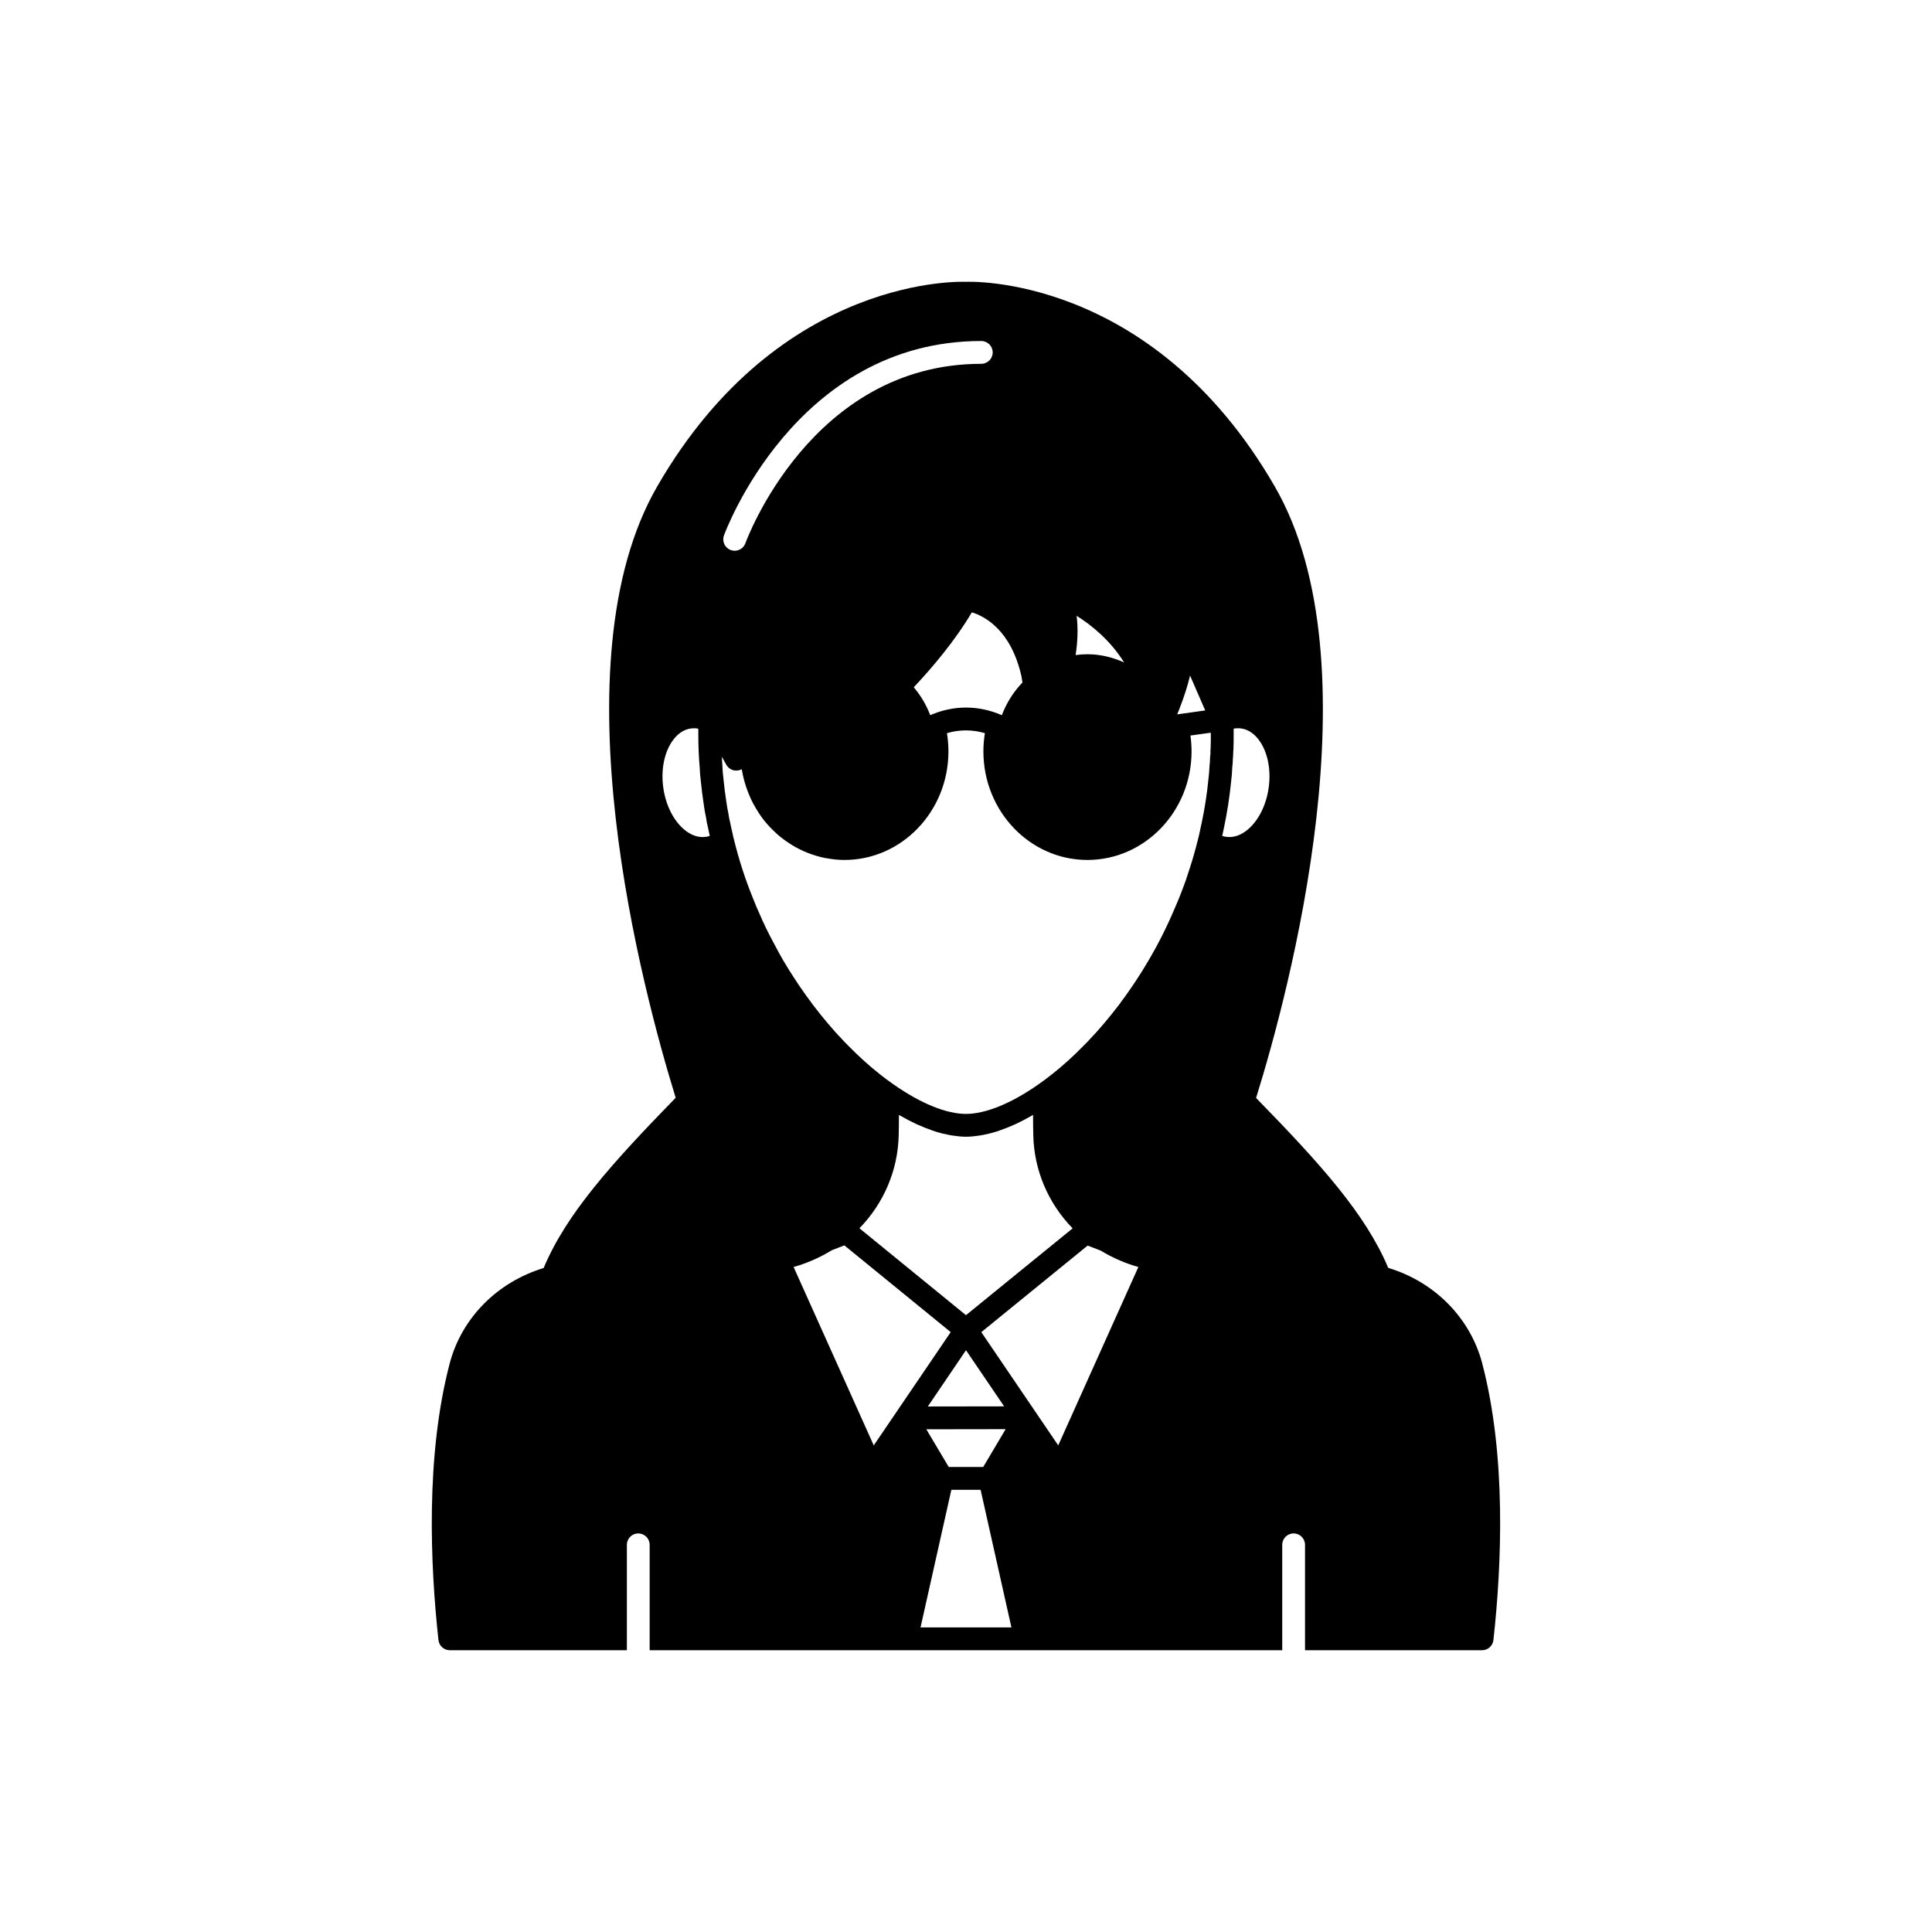
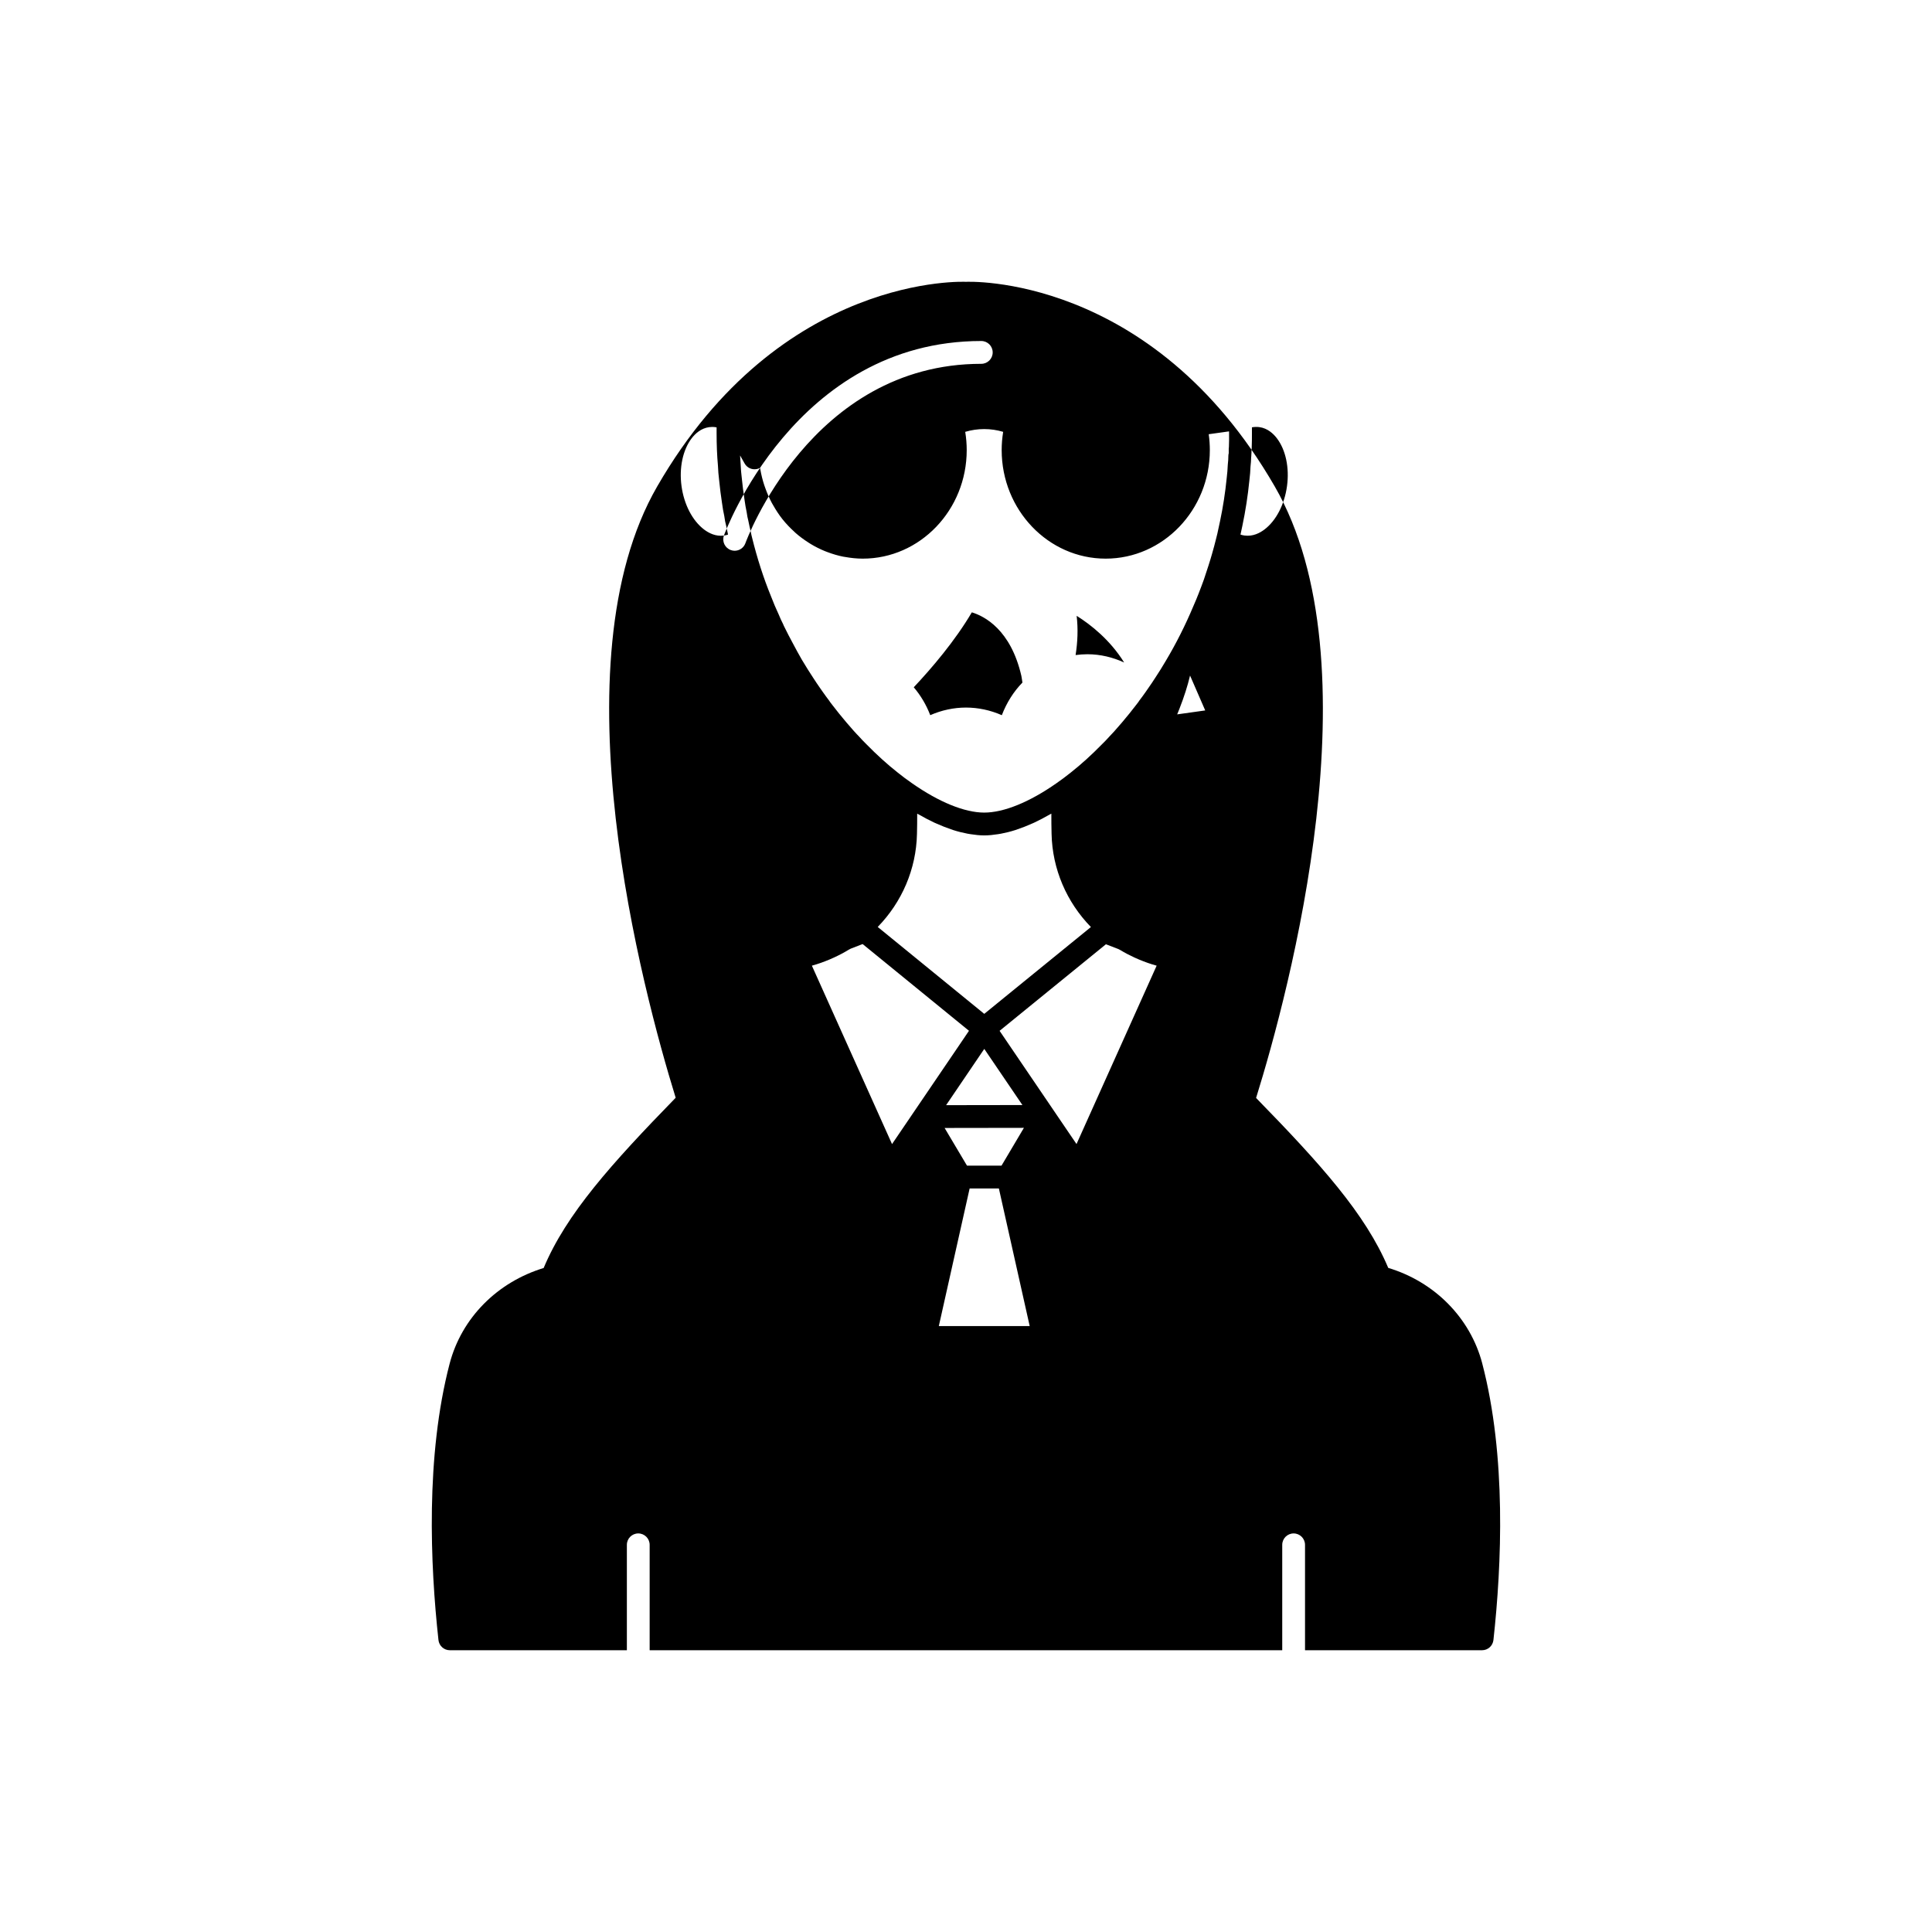
<svg xmlns="http://www.w3.org/2000/svg" fill="#000000" width="800px" height="800px" version="1.1" viewBox="144 144 512 512">
-   <path d="m536.83 505.39c-3.195-12.23-12.75-21.719-24.934-25.387-6.012-14.289-17.961-27.559-35.02-45.035 8.816-28.312 32.094-115.12 4.938-162.07-32.746-56.68-81.82-54.211-81.82-54.211s-49.07-2.519-81.82 54.211c-27.105 46.906-3.879 133.61 4.887 162.02-17.031 17.492-28.98 30.77-34.988 45.117-12.242 3.727-21.734 13.18-24.918 25.359-6.394 24.484-5.137 53.344-2.957 73.238 0.168 1.531 1.465 2.695 3.008 2.695h46.922v-27.93c0-1.672 1.352-3.023 3.019-3.023 1.668 0 3.019 1.352 3.019 3.023v27.93h167.64v-27.93c0-1.672 1.352-3.023 3.019-3.023s3.019 1.352 3.019 3.023v27.93h46.922c1.539 0 2.832-1.16 3.008-2.695 2.191-19.887 3.457-48.734-2.949-73.242zm-80.266-173.56c1.227-3.137 2.164-6.074 2.812-8.801l4.019 9.242-3.832 0.539-3.598 0.504c0.199-0.477 0.402-0.977 0.598-1.484zm-27.238-24.629c3.797 2.375 8.863 6.398 12.586 12.363-2.992-1.363-6.262-2.184-9.727-2.184-1.062 0-2.113 0.078-3.141 0.215 0.543-3.445 0.684-6.918 0.281-10.395zm-14.652 15.918c0.121 0.551 0.176 1.191 0.281 1.766-2.356 2.418-4.203 5.363-5.461 8.648-3.027-1.332-6.258-2.023-9.5-2.023-3.231 0-6.453 0.691-9.469 2.016-1.051-2.734-2.531-5.231-4.371-7.391 0.043-0.047 0.082-0.086 0.125-0.133 4.574-4.871 10.77-12.09 15.266-19.727 3.316 1.008 10.312 4.559 13.129 16.844zm-78.828-37.195c0.184-0.516 18.82-51.555 68.207-51.555 1.668 0 3.019 1.352 3.019 3.023s-1.352 3.023-3.019 3.023c-45.164 0-62.34 47.051-62.508 47.523-0.438 1.238-1.605 2.016-2.848 2.016-0.336 0-0.676-0.055-1.008-0.176-1.578-0.555-2.398-2.281-1.844-3.856zm-4.844 79.852c-2.176 0.316-4.07-0.695-5.258-1.598-3.078-2.328-5.312-6.625-5.977-11.492-0.668-4.856 0.336-9.594 2.676-12.672 0.91-1.191 2.449-2.672 4.66-2.965 0.262-0.035 0.527-0.055 0.797-0.055 0.383 0 0.773 0.035 1.16 0.109v1.434c0 3.172 0.117 6.062 0.355 8.68 0.055 1.348 0.164 2.695 0.32 3.902 0.203 2.07 0.461 4.09 0.762 6.043 0.164 1.242 0.379 2.484 0.602 3.449 0.117 0.949 0.297 1.836 0.492 2.547 0.145 0.73 0.301 1.461 0.473 2.227 0.012 0.047 0.02 0.086 0.027 0.137-0.352 0.125-0.711 0.203-1.09 0.254zm44.551 161.27-21.238-47.277c0.043-0.012 0.086-0.035 0.129-0.047 1.551-0.422 3.059-0.973 4.543-1.594 0.41-0.172 0.816-0.355 1.227-0.543 1.34-0.617 2.652-1.305 3.934-2.09 0.145-0.09 0.301-0.145 0.445-0.234l3.168-1.227 28.184 22.984-2.121 3.133zm14.332-10.316 10.113-14.91 10.109 14.879zm20.617 6.012-5.934 10.016h-9.148l-5.934-9.984zm-10.508-30.207-28.234-23.031c6.426-6.594 10.199-15.344 10.402-24.633 0.051-1.848 0.062-3.648 0.059-5.391 0.141 0.082 0.273 0.137 0.414 0.215 1.414 0.812 2.809 1.547 4.176 2.184 0.207 0.098 0.41 0.176 0.617 0.266 1.254 0.562 2.488 1.047 3.695 1.457 0.223 0.074 0.445 0.164 0.668 0.234 1.293 0.41 2.555 0.723 3.785 0.953 0.266 0.051 0.523 0.086 0.785 0.129 1.246 0.195 2.473 0.328 3.637 0.328 1.168 0 2.391-0.133 3.641-0.328 0.258-0.039 0.516-0.078 0.781-0.129 1.234-0.23 2.496-0.543 3.789-0.957 0.215-0.066 0.434-0.152 0.652-0.227 1.223-0.414 2.473-0.902 3.742-1.473 0.191-0.086 0.375-0.156 0.566-0.246 1.383-0.641 2.793-1.387 4.219-2.207 0.133-0.074 0.254-0.125 0.387-0.203-0.004 1.738 0.012 3.539 0.059 5.379 0.203 9.316 3.984 18.07 10.426 24.672l-20.902 17.012zm-12.043 82.746 8.168-36.473h7.75l8.168 36.473zm36.492-48.242-6.129-9.02v-0.004l-7.488-11.02-6.769-9.965 28.18-22.941 3.324 1.281c0.148 0.094 0.316 0.156 0.469 0.246 1.234 0.75 2.508 1.41 3.812 2.008 0.402 0.184 0.805 0.363 1.211 0.531 1.488 0.617 3.004 1.168 4.566 1.59 0.02 0.004 0.039 0.016 0.059 0.02zm40.391-184.91v0.086c-0.035 0.184-0.051 0.367-0.051 0.555 0 0.348 0.004 0.734 0 1.184-0.07 0.254-0.102 0.516-0.102 0.781 0 0.68-0.043 1.32-0.148 2.25-0.043 1.172-0.145 2.344-0.289 3.555-0.191 1.957-0.441 3.871-0.734 5.773-0.297 1.91-0.633 3.769-1.023 5.617l-0.473 2.191c-0.137 0.746-0.328 1.5-0.523 2.269-0.344 1.426-0.738 2.848-1.133 4.242-0.266 0.961-0.57 1.918-0.965 3.172l-1.188 3.609c-0.441 1.234-0.891 2.414-1.348 3.59-0.438 1.16-0.922 2.273-1.418 3.418-2.141 5.102-4.602 9.988-7.332 14.559-0.879 1.516-1.805 2.981-2.769 4.449-0.633 1.004-1.293 1.949-1.957 2.906l-0.633 0.914c-0.535 0.773-1.117 1.551-1.703 2.324-0.07 0.098-0.137 0.203-0.195 0.309l-0.715 0.926c-0.555 0.723-1.105 1.438-1.688 2.148-1.273 1.57-2.555 3.098-4.039 4.75-0.367 0.406-0.738 0.812-1.285 1.371-0.594 0.684-1.234 1.32-1.945 2.027-2.793 2.856-5.492 5.293-8.254 7.477-1.25 1.008-2.543 1.969-3.812 2.848-7.16 5.012-13.949 7.769-19.125 7.769s-11.965-2.758-19.141-7.781c-1.254-0.863-2.547-1.824-3.824-2.856-2.742-2.164-5.438-4.602-8.305-7.523-0.633-0.637-1.273-1.273-2.008-2.109-0.41-0.406-0.777-0.812-1.309-1.398-1.324-1.477-2.602-3-3.887-4.582-0.57-0.699-1.121-1.414-1.676-2.137l-0.703-0.914c-0.059-0.109-0.133-0.219-0.207-0.32-0.586-0.773-1.168-1.551-1.699-2.32l-0.641-0.914c-0.664-0.957-1.324-1.902-1.988-2.957-0.934-1.418-1.859-2.883-2.637-4.203-0.082-0.168-0.195-0.355-0.309-0.504-0.797-1.367-1.551-2.773-2.422-4.41-0.773-1.398-1.496-2.844-2.352-4.566-0.055-0.164-0.117-0.324-0.203-0.477-0.402-0.766-0.762-1.582-1.141-2.496-0.727-1.543-1.402-3.141-2.055-4.848-1.973-4.816-3.656-10.031-5.043-15.652-0.094-0.316-0.156-0.66-0.316-1.418-0.234-0.961-0.43-1.875-0.664-3.019-0.168-0.621-0.297-1.246-0.422-2.184-0.23-1.074-0.418-2.152-0.57-3.293-0.289-1.91-0.543-3.82-0.738-5.863-0.145-1.125-0.242-2.297-0.297-3.617-0.066-0.73-0.102-1.523-0.148-2.289l1.207 2.133c0.629 1.117 1.879 1.711 3.168 1.484 0.32-0.055 0.621-0.164 0.895-0.312 0.02 0.125 0.066 0.234 0.09 0.359 0.25 1.445 0.602 2.852 1.051 4.215 0.09 0.27 0.184 0.531 0.281 0.793 0.492 1.363 1.062 2.68 1.738 3.938 0.102 0.188 0.215 0.367 0.32 0.551 0.738 1.305 1.551 2.559 2.469 3.719 0.023 0.027 0.047 0.055 0.07 0.082 0.922 1.156 1.945 2.215 3.027 3.207 0.133 0.121 0.258 0.254 0.391 0.371 1.066 0.938 2.211 1.781 3.406 2.543 0.207 0.133 0.406 0.266 0.617 0.391 1.199 0.723 2.449 1.352 3.754 1.883 0.227 0.094 0.457 0.176 0.688 0.262 1.34 0.504 2.719 0.918 4.144 1.203 0.18 0.035 0.363 0.055 0.543 0.086 1.512 0.27 3.059 0.441 4.644 0.441 15.199 0 27.559-12.906 27.559-28.77 0-1.605-0.133-3.227-0.395-4.832 3.277-0.98 6.781-0.98 10.055 0-0.262 1.609-0.395 3.227-0.395 4.832 0 15.863 12.359 28.77 27.559 28.77 15.223 0 27.605-12.906 27.605-28.77 0-1.402-0.098-2.809-0.297-4.203l5.387-0.754c0 0.125 0.008 0.246 0.008 0.371 0.016 1.211 0.016 2.43-0.039 3.59zm9.414 22.047c-1.188 0.898-3.035 1.902-5.285 1.594-0.363-0.051-0.719-0.129-1.062-0.242 0.02-0.078 0.035-0.148 0.043-0.227l0.453-2.109c0.414-1.969 0.773-3.938 1.086-5.961 0.309-2.016 0.57-4.035 0.766-6.023 0.164-1.297 0.27-2.641 0.305-3.742 0.098-0.824 0.156-1.605 0.168-2.422 0.055-0.324 0.051-0.539 0.039-0.543 0.051-0.457 0.062-0.957 0.062-1.43 0.051-0.328 0.051-0.578 0.051-0.676 0.055-1.254 0.055-2.555 0.055-3.863v-1.438c0.66-0.117 1.32-0.129 1.969-0.051 2.199 0.293 3.738 1.773 4.648 2.965 2.344 3.078 3.344 7.816 2.676 12.672v0.004c-0.66 4.867-2.894 9.164-5.973 11.492z" />
+   <path d="m536.83 505.39c-3.195-12.23-12.75-21.719-24.934-25.387-6.012-14.289-17.961-27.559-35.02-45.035 8.816-28.312 32.094-115.12 4.938-162.07-32.746-56.68-81.82-54.211-81.82-54.211s-49.07-2.519-81.82 54.211c-27.105 46.906-3.879 133.61 4.887 162.02-17.031 17.492-28.98 30.77-34.988 45.117-12.242 3.727-21.734 13.18-24.918 25.359-6.394 24.484-5.137 53.344-2.957 73.238 0.168 1.531 1.465 2.695 3.008 2.695h46.922v-27.93c0-1.672 1.352-3.023 3.019-3.023 1.668 0 3.019 1.352 3.019 3.023v27.93h167.64v-27.93c0-1.672 1.352-3.023 3.019-3.023s3.019 1.352 3.019 3.023v27.93h46.922c1.539 0 2.832-1.16 3.008-2.695 2.191-19.887 3.457-48.734-2.949-73.242zm-80.266-173.56c1.227-3.137 2.164-6.074 2.812-8.801l4.019 9.242-3.832 0.539-3.598 0.504c0.199-0.477 0.402-0.977 0.598-1.484zm-27.238-24.629c3.797 2.375 8.863 6.398 12.586 12.363-2.992-1.363-6.262-2.184-9.727-2.184-1.062 0-2.113 0.078-3.141 0.215 0.543-3.445 0.684-6.918 0.281-10.395zm-14.652 15.918c0.121 0.551 0.176 1.191 0.281 1.766-2.356 2.418-4.203 5.363-5.461 8.648-3.027-1.332-6.258-2.023-9.5-2.023-3.231 0-6.453 0.691-9.469 2.016-1.051-2.734-2.531-5.231-4.371-7.391 0.043-0.047 0.082-0.086 0.125-0.133 4.574-4.871 10.77-12.09 15.266-19.727 3.316 1.008 10.312 4.559 13.129 16.844zm-78.828-37.195c0.184-0.516 18.82-51.555 68.207-51.555 1.668 0 3.019 1.352 3.019 3.023s-1.352 3.023-3.019 3.023c-45.164 0-62.34 47.051-62.508 47.523-0.438 1.238-1.605 2.016-2.848 2.016-0.336 0-0.676-0.055-1.008-0.176-1.578-0.555-2.398-2.281-1.844-3.856zc-2.176 0.316-4.07-0.695-5.258-1.598-3.078-2.328-5.312-6.625-5.977-11.492-0.668-4.856 0.336-9.594 2.676-12.672 0.91-1.191 2.449-2.672 4.66-2.965 0.262-0.035 0.527-0.055 0.797-0.055 0.383 0 0.773 0.035 1.16 0.109v1.434c0 3.172 0.117 6.062 0.355 8.68 0.055 1.348 0.164 2.695 0.32 3.902 0.203 2.07 0.461 4.09 0.762 6.043 0.164 1.242 0.379 2.484 0.602 3.449 0.117 0.949 0.297 1.836 0.492 2.547 0.145 0.73 0.301 1.461 0.473 2.227 0.012 0.047 0.02 0.086 0.027 0.137-0.352 0.125-0.711 0.203-1.09 0.254zm44.551 161.27-21.238-47.277c0.043-0.012 0.086-0.035 0.129-0.047 1.551-0.422 3.059-0.973 4.543-1.594 0.41-0.172 0.816-0.355 1.227-0.543 1.34-0.617 2.652-1.305 3.934-2.09 0.145-0.09 0.301-0.145 0.445-0.234l3.168-1.227 28.184 22.984-2.121 3.133zm14.332-10.316 10.113-14.91 10.109 14.879zm20.617 6.012-5.934 10.016h-9.148l-5.934-9.984zm-10.508-30.207-28.234-23.031c6.426-6.594 10.199-15.344 10.402-24.633 0.051-1.848 0.062-3.648 0.059-5.391 0.141 0.082 0.273 0.137 0.414 0.215 1.414 0.812 2.809 1.547 4.176 2.184 0.207 0.098 0.41 0.176 0.617 0.266 1.254 0.562 2.488 1.047 3.695 1.457 0.223 0.074 0.445 0.164 0.668 0.234 1.293 0.41 2.555 0.723 3.785 0.953 0.266 0.051 0.523 0.086 0.785 0.129 1.246 0.195 2.473 0.328 3.637 0.328 1.168 0 2.391-0.133 3.641-0.328 0.258-0.039 0.516-0.078 0.781-0.129 1.234-0.23 2.496-0.543 3.789-0.957 0.215-0.066 0.434-0.152 0.652-0.227 1.223-0.414 2.473-0.902 3.742-1.473 0.191-0.086 0.375-0.156 0.566-0.246 1.383-0.641 2.793-1.387 4.219-2.207 0.133-0.074 0.254-0.125 0.387-0.203-0.004 1.738 0.012 3.539 0.059 5.379 0.203 9.316 3.984 18.07 10.426 24.672l-20.902 17.012zm-12.043 82.746 8.168-36.473h7.75l8.168 36.473zm36.492-48.242-6.129-9.02v-0.004l-7.488-11.02-6.769-9.965 28.18-22.941 3.324 1.281c0.148 0.094 0.316 0.156 0.469 0.246 1.234 0.75 2.508 1.41 3.812 2.008 0.402 0.184 0.805 0.363 1.211 0.531 1.488 0.617 3.004 1.168 4.566 1.59 0.02 0.004 0.039 0.016 0.059 0.02zm40.391-184.91v0.086c-0.035 0.184-0.051 0.367-0.051 0.555 0 0.348 0.004 0.734 0 1.184-0.07 0.254-0.102 0.516-0.102 0.781 0 0.68-0.043 1.32-0.148 2.25-0.043 1.172-0.145 2.344-0.289 3.555-0.191 1.957-0.441 3.871-0.734 5.773-0.297 1.91-0.633 3.769-1.023 5.617l-0.473 2.191c-0.137 0.746-0.328 1.5-0.523 2.269-0.344 1.426-0.738 2.848-1.133 4.242-0.266 0.961-0.57 1.918-0.965 3.172l-1.188 3.609c-0.441 1.234-0.891 2.414-1.348 3.59-0.438 1.16-0.922 2.273-1.418 3.418-2.141 5.102-4.602 9.988-7.332 14.559-0.879 1.516-1.805 2.981-2.769 4.449-0.633 1.004-1.293 1.949-1.957 2.906l-0.633 0.914c-0.535 0.773-1.117 1.551-1.703 2.324-0.07 0.098-0.137 0.203-0.195 0.309l-0.715 0.926c-0.555 0.723-1.105 1.438-1.688 2.148-1.273 1.57-2.555 3.098-4.039 4.75-0.367 0.406-0.738 0.812-1.285 1.371-0.594 0.684-1.234 1.32-1.945 2.027-2.793 2.856-5.492 5.293-8.254 7.477-1.25 1.008-2.543 1.969-3.812 2.848-7.16 5.012-13.949 7.769-19.125 7.769s-11.965-2.758-19.141-7.781c-1.254-0.863-2.547-1.824-3.824-2.856-2.742-2.164-5.438-4.602-8.305-7.523-0.633-0.637-1.273-1.273-2.008-2.109-0.41-0.406-0.777-0.812-1.309-1.398-1.324-1.477-2.602-3-3.887-4.582-0.57-0.699-1.121-1.414-1.676-2.137l-0.703-0.914c-0.059-0.109-0.133-0.219-0.207-0.32-0.586-0.773-1.168-1.551-1.699-2.32l-0.641-0.914c-0.664-0.957-1.324-1.902-1.988-2.957-0.934-1.418-1.859-2.883-2.637-4.203-0.082-0.168-0.195-0.355-0.309-0.504-0.797-1.367-1.551-2.773-2.422-4.41-0.773-1.398-1.496-2.844-2.352-4.566-0.055-0.164-0.117-0.324-0.203-0.477-0.402-0.766-0.762-1.582-1.141-2.496-0.727-1.543-1.402-3.141-2.055-4.848-1.973-4.816-3.656-10.031-5.043-15.652-0.094-0.316-0.156-0.66-0.316-1.418-0.234-0.961-0.43-1.875-0.664-3.019-0.168-0.621-0.297-1.246-0.422-2.184-0.23-1.074-0.418-2.152-0.57-3.293-0.289-1.91-0.543-3.82-0.738-5.863-0.145-1.125-0.242-2.297-0.297-3.617-0.066-0.73-0.102-1.523-0.148-2.289l1.207 2.133c0.629 1.117 1.879 1.711 3.168 1.484 0.32-0.055 0.621-0.164 0.895-0.312 0.02 0.125 0.066 0.234 0.09 0.359 0.25 1.445 0.602 2.852 1.051 4.215 0.09 0.27 0.184 0.531 0.281 0.793 0.492 1.363 1.062 2.68 1.738 3.938 0.102 0.188 0.215 0.367 0.32 0.551 0.738 1.305 1.551 2.559 2.469 3.719 0.023 0.027 0.047 0.055 0.07 0.082 0.922 1.156 1.945 2.215 3.027 3.207 0.133 0.121 0.258 0.254 0.391 0.371 1.066 0.938 2.211 1.781 3.406 2.543 0.207 0.133 0.406 0.266 0.617 0.391 1.199 0.723 2.449 1.352 3.754 1.883 0.227 0.094 0.457 0.176 0.688 0.262 1.34 0.504 2.719 0.918 4.144 1.203 0.18 0.035 0.363 0.055 0.543 0.086 1.512 0.27 3.059 0.441 4.644 0.441 15.199 0 27.559-12.906 27.559-28.77 0-1.605-0.133-3.227-0.395-4.832 3.277-0.98 6.781-0.98 10.055 0-0.262 1.609-0.395 3.227-0.395 4.832 0 15.863 12.359 28.77 27.559 28.77 15.223 0 27.605-12.906 27.605-28.77 0-1.402-0.098-2.809-0.297-4.203l5.387-0.754c0 0.125 0.008 0.246 0.008 0.371 0.016 1.211 0.016 2.43-0.039 3.59zm9.414 22.047c-1.188 0.898-3.035 1.902-5.285 1.594-0.363-0.051-0.719-0.129-1.062-0.242 0.02-0.078 0.035-0.148 0.043-0.227l0.453-2.109c0.414-1.969 0.773-3.938 1.086-5.961 0.309-2.016 0.57-4.035 0.766-6.023 0.164-1.297 0.27-2.641 0.305-3.742 0.098-0.824 0.156-1.605 0.168-2.422 0.055-0.324 0.051-0.539 0.039-0.543 0.051-0.457 0.062-0.957 0.062-1.43 0.051-0.328 0.051-0.578 0.051-0.676 0.055-1.254 0.055-2.555 0.055-3.863v-1.438c0.66-0.117 1.32-0.129 1.969-0.051 2.199 0.293 3.738 1.773 4.648 2.965 2.344 3.078 3.344 7.816 2.676 12.672v0.004c-0.66 4.867-2.894 9.164-5.973 11.492z" />
</svg>